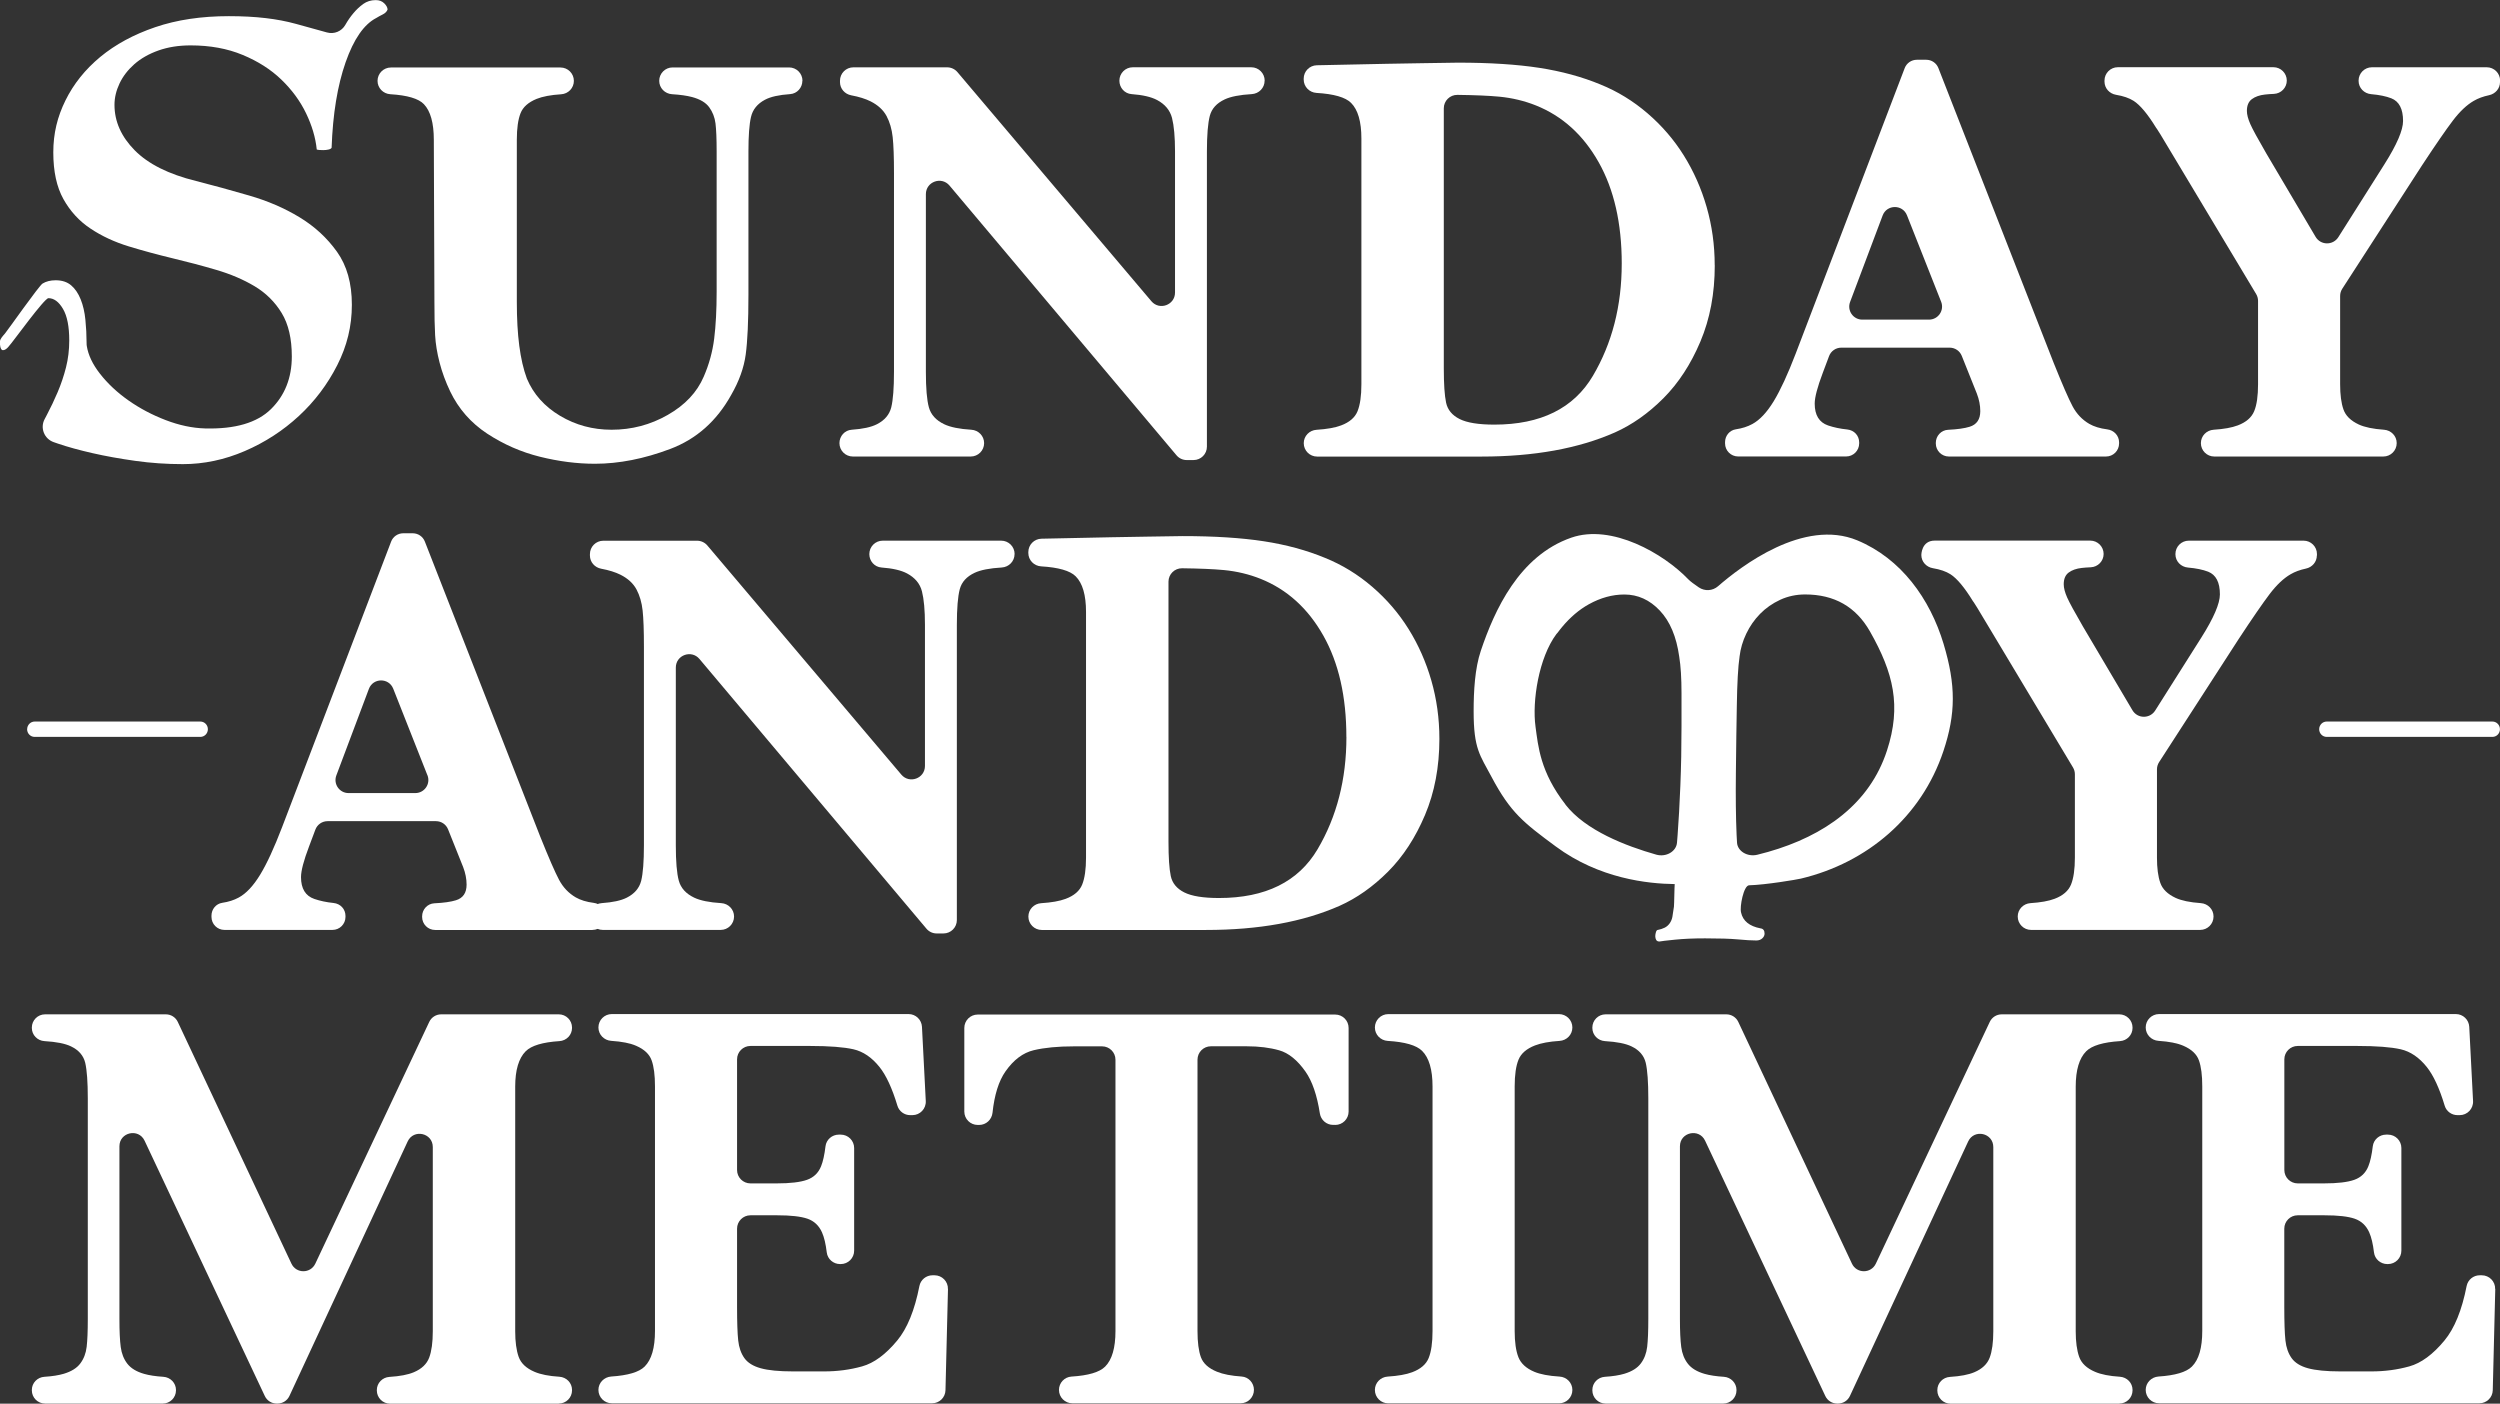
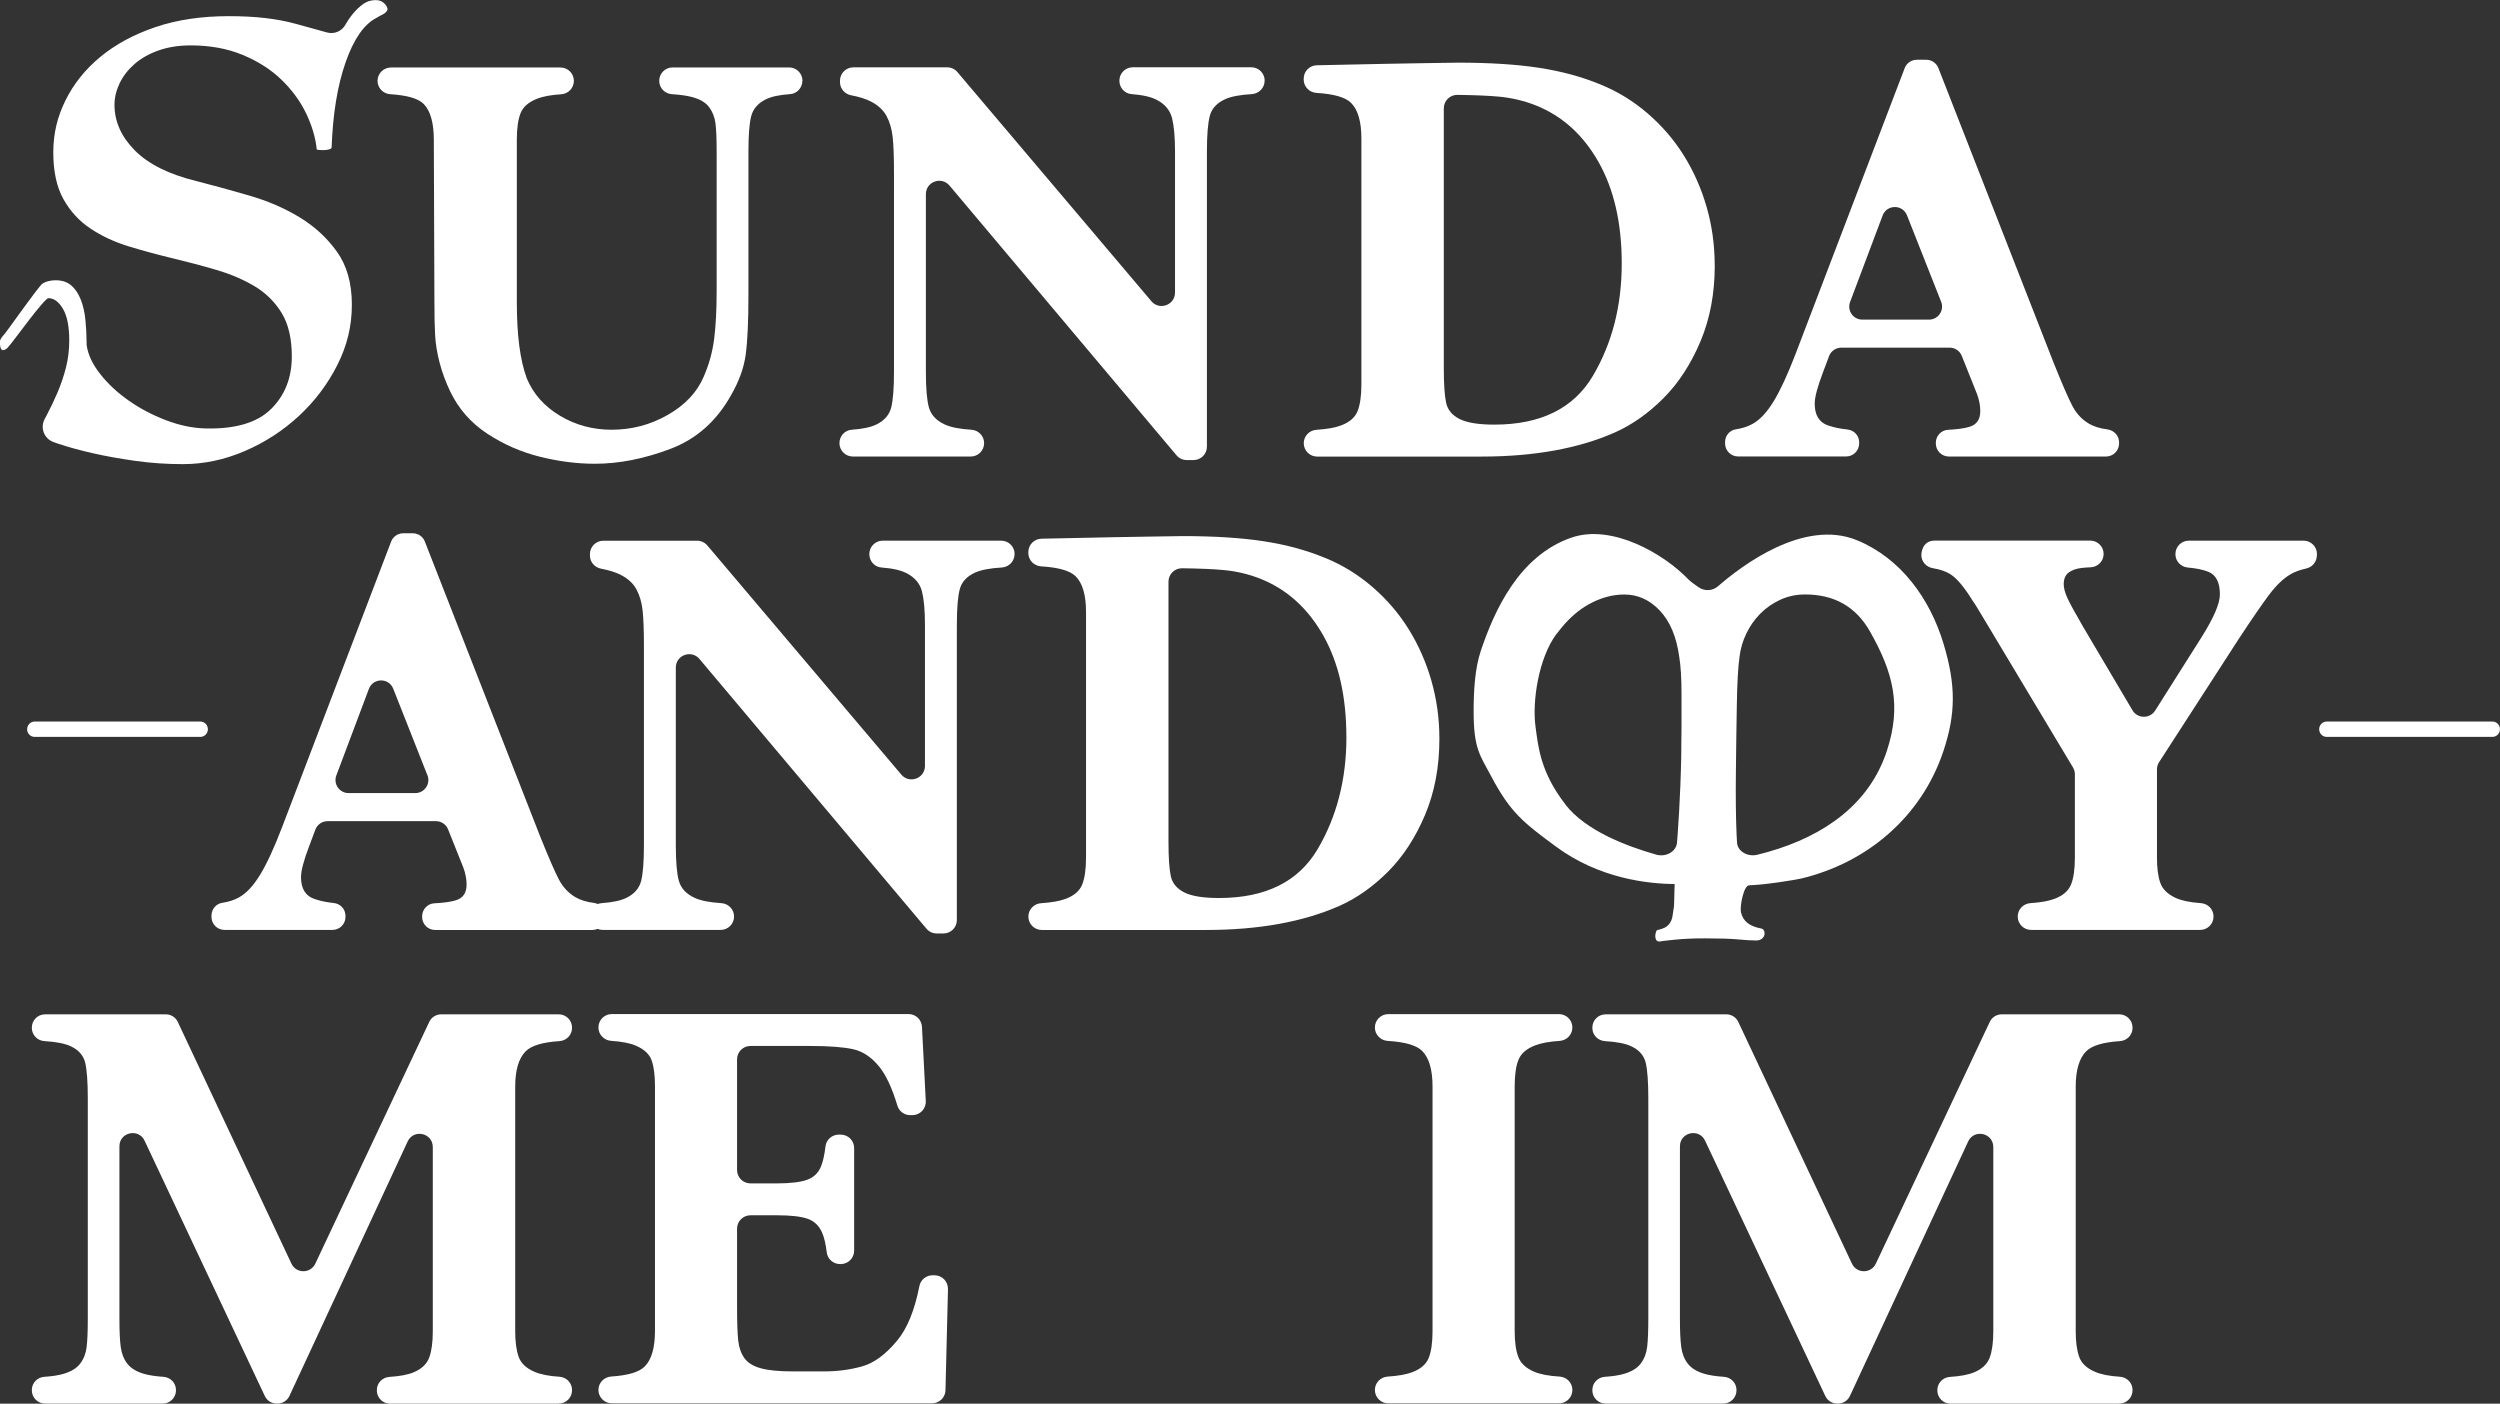
<svg xmlns="http://www.w3.org/2000/svg" viewBox="0 0 459.29 257.88" id="_圖層_2">
  <rect x="0" y="0" width="459.29" height="257.88" fill="#333333" stroke="none" />
  <defs>
    <style>.cls-1{fill:#fff;}</style>
  </defs>
  <g id="_圖層_1-2">
    <path d="m0,62.67c.04-.42.49-.91.93-1.42.44-.51,6.23-8.76,6.89-9.16.66-.4,1.46-.6,2.41-.6,1.16,0,2.11.31,2.84.93.73.62,1.31,1.48,1.75,2.57.44,1.09.73,2.35.87,3.77.14,1.35.21,2.78.22,4.29,0,.16,0,.33.03.49.26,1.67,1.07,3.38,2.42,5.11,1.42,1.82,3.17,3.46,5.25,4.92,2.08,1.46,4.35,2.66,6.83,3.61,2.48.95,4.88,1.46,7.21,1.53,5.54.15,9.58-1.04,12.13-3.55,2.55-2.51,3.83-5.74,3.83-9.67,0-3.28-.62-5.94-1.86-7.98-1.24-2.04-2.9-3.68-4.97-4.92-2.08-1.24-4.43-2.24-7.05-3.01-2.62-.77-5.3-1.48-8.03-2.13-2.73-.66-5.41-1.38-8.03-2.18-2.62-.8-4.97-1.89-7.05-3.28-2.08-1.38-3.73-3.19-4.97-5.41-1.24-2.22-1.86-5.08-1.86-8.58s.75-6.54,2.24-9.56c1.49-3.02,3.62-5.68,6.39-7.98,2.77-2.29,6.14-4.12,10.11-5.47,3.97-1.35,8.47-2.02,13.5-2.02s8.93.48,12.35,1.42c2.23.62,4.12,1.14,5.68,1.57,1.32.37,2.71-.2,3.38-1.39,0,0,0-.02.01-.02.44-.77.93-1.48,1.48-2.13.55-.66,1.15-1.22,1.8-1.69.66-.47,1.42-.71,2.29-.71.66,0,1.18.2,1.58.6.4.4.6.78.6,1.15-.15.37-.44.66-.88.88-.44.22-.84.44-1.2.66-2.26,1.17-4.14,3.88-5.63,8.14-1.49,4.26-2.35,9.49-2.57,15.69-.07.15-.26.26-.55.33-.29.07-.62.11-.98.11-.58,0-.98-.03-1.2-.11-.22-2.19-.88-4.41-1.97-6.67-1.09-2.26-2.61-4.32-4.54-6.18-1.93-1.86-4.3-3.37-7.1-4.53-2.81-1.17-5.99-1.75-9.56-1.75-2.19,0-4.15.31-5.9.93-1.75.62-3.23,1.46-4.43,2.51-1.2,1.06-2.11,2.24-2.73,3.55-.62,1.31-.93,2.62-.93,3.93,0,3.06,1.24,5.85,3.72,8.36,2.48,2.51,6.23,4.39,11.26,5.63,3.13.8,6.39,1.69,9.78,2.68,3.39.98,6.47,2.31,9.24,3.99,2.77,1.68,5.06,3.79,6.88,6.34,1.82,2.55,2.73,5.79,2.73,9.73s-.89,7.56-2.68,11.09c-1.79,3.53-4.14,6.65-7.05,9.34-2.92,2.7-6.23,4.85-9.95,6.45-3.72,1.6-7.51,2.4-11.37,2.4-2.99,0-5.9-.2-8.74-.6-2.84-.4-5.47-.87-7.87-1.42-2.4-.55-4.52-1.13-6.34-1.75-.27-.09-.53-.18-.78-.27-1.74-.61-2.53-2.61-1.66-4.23.14-.26.28-.53.42-.8.69-1.31,1.35-2.69,1.97-4.15.62-1.46,1.13-2.97,1.53-4.54.4-1.57.6-3.22.6-4.97,0-2.55-.38-4.48-1.15-5.79-.77-1.31-1.66-1.97-2.68-1.97-.73,0-6.49,7.95-6.78,8.24-.29.29-.85,1.31-1.58,1.32-.49,0-.6-1.16-.55-1.65Z" class="cls-1" />
    <path d="m147.41,14.84c0,1.27-.97,2.36-2.24,2.45-2.05.14-3.6.48-4.64,1.04-1.39.74-2.24,1.79-2.56,3.16-.32,1.37-.47,3.48-.47,6.33v26.37c0,4.85-.17,8.5-.5,10.94-.33,2.44-1.22,4.91-2.66,7.41-2.67,4.82-6.41,8.13-11.21,9.94-4.8,1.81-9.41,2.72-13.84,2.72-3.27,0-6.64-.43-10.1-1.29-3.46-.86-6.69-2.28-9.68-4.24-2.99-1.97-5.26-4.55-6.8-7.75-.84-1.76-1.49-3.52-1.95-5.3-.46-1.77-.73-3.44-.82-5.01-.09-1.56-.13-3.61-.13-6.14l-.11-29.79c0-3.09-.61-5.27-1.82-6.54-.98-1.03-3.04-1.64-6.17-1.83-1.31-.08-2.35-1.14-2.35-2.45h0c0-1.36,1.1-2.46,2.46-2.46h31.15c1.36,0,2.46,1.1,2.46,2.46h0c0,1.32-1.03,2.38-2.34,2.46-1.91.12-3.42.41-4.51.85-1.51.62-2.5,1.49-2.95,2.64s-.68,2.77-.68,4.88v29.79c0,3.06.15,5.74.45,8.04.3,2.3.76,4.32,1.4,6.04,1.2,2.85,3.23,5.12,6.09,6.83,2.87,1.71,6.02,2.56,9.47,2.56,3.69,0,7.13-.9,10.31-2.72,3.18-1.81,5.39-4.16,6.62-7.04.98-2.25,1.62-4.58,1.92-6.99.3-2.41.45-5.28.45-8.62v-25.73c0-2.32-.07-4.04-.21-5.17-.14-1.12-.53-2.12-1.16-2.98-.63-.86-1.68-1.48-3.14-1.87-.98-.26-2.21-.43-3.68-.52-1.32-.08-2.36-1.14-2.36-2.46h0c0-1.36,1.1-2.46,2.46-2.46h21.4c1.36,0,2.46,1.1,2.46,2.46h0Z" class="cls-1" />
    <path d="m232.33,14.83c0,1.32-1.04,2.38-2.36,2.46-2.21.13-3.86.45-4.97.97-1.48.69-2.39,1.7-2.74,3.03-.35,1.34-.53,3.52-.53,6.54v54.23c0,1.36-1.1,2.46-2.46,2.46h-1.25c-.73,0-1.41-.32-1.88-.88l-41.7-49.55c-1.48-1.75-4.34-.71-4.34,1.58v32.65c0,2.99.18,5.16.55,6.51s1.31,2.39,2.82,3.11c1.13.54,2.8.88,4.98,1.01,1.31.08,2.35,1.14,2.35,2.46h0c0,1.36-1.1,2.46-2.46,2.46h-21.66c-1.36,0-2.46-1.1-2.46-2.46h0c0-1.29.98-2.38,2.25-2.46,2.03-.14,3.57-.47,4.63-1.01,1.42-.72,2.3-1.76,2.64-3.11.33-1.35.5-3.52.5-6.51V31.83c0-2.95-.08-5.17-.24-6.64-.16-1.48-.54-2.77-1.13-3.88-.6-1.11-1.57-2-2.93-2.69-.94-.47-2.12-.84-3.56-1.11-1.18-.22-2.06-1.22-2.06-2.42v-.26c0-1.36,1.1-2.46,2.46-2.46h17.23c.72,0,1.41.32,1.88.87l35.64,42.1c1.48,1.75,4.34.7,4.34-1.59v-25.93c0-2.67-.19-4.72-.55-6.14-.37-1.42-1.28-2.52-2.74-3.3-1.09-.58-2.66-.94-4.7-1.09-1.27-.09-2.23-1.18-2.23-2.45v-.02c0-1.36,1.1-2.46,2.46-2.46h21.77c1.36,0,2.46,1.1,2.46,2.46h0Z" class="cls-1" />
    <path d="m315.03,48.75c0,5.17-.88,9.83-2.64,14-1.76,4.17-4.03,7.64-6.8,10.42-2.78,2.78-5.75,4.87-8.91,6.28-6.68,2.95-14.85,4.43-24.52,4.43h-30.18c-1.36,0-2.46-1.1-2.46-2.46h0c0-1.32,1.04-2.38,2.35-2.46,1.89-.12,3.39-.38,4.5-.8,1.55-.58,2.56-1.45,3.03-2.61.47-1.16.71-2.81.71-4.96V25.44c0-3.09-.63-5.27-1.9-6.54-1.03-1.03-3.15-1.64-6.35-1.83-1.31-.08-2.35-1.14-2.35-2.46v-.16c0-1.34,1.07-2.43,2.41-2.46l12.93-.27c.53,0,2.67-.03,6.43-.11,3.76-.07,5.94-.1,6.54-.1,5.87,0,10.85.32,14.95.95,4.1.63,7.85,1.65,11.26,3.06,3.13,1.27,6.01,3.03,8.65,5.3,2.64,2.27,4.86,4.85,6.67,7.75,1.81,2.9,3.21,6.06,4.19,9.47.98,3.41,1.48,6.98,1.48,10.7Zm-17.09-.32c0-7.42-1.42-13.63-4.25-18.64-2.83-5.01-6.67-8.48-11.52-10.42-2.11-.84-4.35-1.38-6.72-1.61-1.91-.18-4.47-.29-7.7-.33-1.37-.02-2.5,1.09-2.5,2.46v47.78c0,2.88.14,4.98.42,6.3.28,1.32,1.11,2.32,2.48,3.01s3.5,1.03,6.38,1.03c8.54,0,14.58-2.99,18.11-8.96,3.53-5.98,5.3-12.85,5.3-20.62Z" class="cls-1" />
    <path d="m386.95,83.87h-28.91c-1.32,0-2.4-1.07-2.4-2.4v-.11c0-1.27.98-2.34,2.25-2.4,1.72-.08,3.04-.27,3.97-.56,1.3-.4,1.95-1.36,1.95-2.87,0-1.05-.21-2.13-.63-3.22l-2.77-6.93c-.36-.91-1.24-1.51-2.22-1.51h-19.92c-1,0-1.89.62-2.24,1.55l-1.16,3.09c-.98,2.6-1.48,4.48-1.48,5.64,0,2.11.82,3.45,2.45,4.01,1.06.36,2.23.61,3.52.74s2.2,1.14,2.2,2.38v.18c0,1.32-1.07,2.4-2.4,2.4h-19.84c-1.32,0-2.4-1.07-2.4-2.4v-.24c0-1.16.83-2.18,1.98-2.35s2.15-.49,3.03-.97c1.37-.74,2.68-2.14,3.93-4.19,1.25-2.06,2.59-4.97,4.03-8.73l20.03-52.46c.35-.93,1.24-1.54,2.24-1.54h1.72c.99,0,1.87.6,2.23,1.52l21.18,54.16c1.58,3.94,2.74,6.6,3.48,7.99.74,1.39,1.76,2.46,3.06,3.22.87.5,1.97.84,3.3,1.01,1.23.15,2.18,1.15,2.18,2.39v.2c0,1.32-1.07,2.4-2.4,2.4Zm-30.33-28.43l-6.28-15.89c-.81-2.04-3.7-2.01-4.47.04l-5.98,15.89c-.59,1.57.57,3.24,2.24,3.24h12.26c1.69,0,2.85-1.7,2.23-3.28Z" class="cls-1" />
-     <path d="m459.29,15.09c0,1.18-.86,2.16-2.01,2.4-1.07.23-2.01.57-2.81,1.04-1.28.74-2.57,1.95-3.85,3.64-1.28,1.69-3.17,4.43-5.67,8.23l-14.64,22.65c-.26.4-.39.86-.39,1.33v16.2c0,1.93.2,3.48.61,4.64.4,1.16,1.34,2.08,2.82,2.77,1.09.5,2.63.82,4.63.96,1.3.09,2.33,1.14,2.33,2.44v.03c0,1.35-1.1,2.45-2.45,2.45h-31.07c-1.35,0-2.45-1.1-2.45-2.45v-.02c0-1.31,1.03-2.36,2.34-2.45,1.86-.12,3.34-.38,4.44-.8,1.53-.58,2.53-1.45,3.01-2.61s.71-2.81.71-4.96v-15.3c0-.44-.12-.88-.35-1.26l-17.58-29.32c-.14-.21-.29-.45-.45-.71-.16-.26-.27-.43-.34-.5-1.55-2.53-2.93-4.18-4.14-4.96-.82-.52-1.89-.89-3.22-1.11-1.21-.2-2.13-1.2-2.13-2.43v-.19c0-1.35,1.1-2.45,2.45-2.45h28.59c1.35,0,2.45,1.1,2.45,2.45h0c0,1.32-1.05,2.39-2.36,2.45-.63.03-1.18.06-1.65.12-.99.11-1.79.39-2.4.84-.62.46-.92,1.18-.92,2.16,0,.67.21,1.48.63,2.43.42.95,1.39,2.72,2.9,5.33l9.09,15.38c.93,1.58,3.2,1.61,4.18.06l8.46-13.38c2.29-3.62,3.43-6.28,3.43-7.96,0-2.22-.72-3.6-2.16-4.17-.98-.38-2.21-.63-3.71-.76-1.29-.11-2.3-1.15-2.3-2.44v-.05c0-1.35,1.1-2.45,2.45-2.45h21.1c1.35,0,2.45,1.1,2.45,2.45v.28Z" class="cls-1" />
    <path d="m174.16,236.82l-.46,18.59c-.03,1.34-1.13,2.4-2.46,2.4h-58.84c-1.36,0-2.46-1.1-2.46-2.46h0c0-1.31,1.04-2.37,2.35-2.46,3.07-.2,5.12-.81,6.14-1.83,1.27-1.27,1.9-3.44,1.9-6.54v-44.93c0-2.04-.2-3.63-.61-4.77-.4-1.14-1.35-2.04-2.85-2.69-1.09-.48-2.62-.78-4.59-.91-1.31-.09-2.34-1.15-2.34-2.46h0c0-1.36,1.1-2.46,2.46-2.46h54.52c1.31,0,2.39,1.03,2.46,2.34l.7,13.64c.07,1.41-1.05,2.59-2.46,2.59h-.4c-1.08,0-2.04-.7-2.35-1.73-.97-3.22-2.07-5.58-3.28-7.1-1.42-1.78-3.02-2.86-4.8-3.27-1.78-.4-4.44-.61-7.99-.61h-10.93c-1.36,0-2.46,1.1-2.46,2.46v20.33c0,1.36,1.1,2.46,2.46,2.46h4.81c2.5,0,4.36-.22,5.59-.66,1.23-.44,2.09-1.27,2.58-2.5.35-.87.62-2.09.81-3.67.15-1.22,1.21-2.13,2.44-2.13h.36c1.36,0,2.46,1.1,2.46,2.46v18.86c0,1.36-1.1,2.46-2.46,2.46h-.13c-1.23,0-2.29-.91-2.44-2.13-.19-1.58-.48-2.81-.88-3.7-.56-1.25-1.45-2.08-2.66-2.5s-3.07-.63-5.56-.63h-4.92c-1.36,0-2.46,1.1-2.46,2.46v14.36c0,2.81.07,4.87.21,6.17.14,1.3.52,2.38,1.13,3.24.61.86,1.62,1.49,3.01,1.87,1.39.39,3.37.58,5.93.58h5.75c2.43,0,4.74-.31,6.93-.92,2.2-.61,4.35-2.2,6.46-4.75,1.85-2.23,3.21-5.57,4.08-10.02.23-1.15,1.24-1.97,2.41-1.97h.37c1.38,0,2.5,1.14,2.46,2.52Z" class="cls-1" />
    <path d="m286.41,257.82h-31.36c-1.36,0-2.46-1.1-2.46-2.46h0c0-1.32,1.04-2.38,2.35-2.46,1.89-.12,3.39-.38,4.5-.8,1.55-.58,2.56-1.45,3.03-2.61s.71-2.81.71-4.96v-44.93c0-3.09-.64-5.27-1.92-6.54-1.04-1.03-3.15-1.64-6.32-1.83-1.31-.08-2.35-1.14-2.35-2.46h0c0-1.36,1.1-2.46,2.46-2.46h31.36c1.36,0,2.46,1.1,2.46,2.46h0c0,1.32-1.04,2.38-2.35,2.46-1.89.12-3.39.4-4.51.83-1.55.6-2.56,1.47-3.03,2.61-.47,1.14-.71,2.79-.71,4.93v44.93c0,2.04.23,3.64.68,4.8.46,1.16,1.43,2.06,2.93,2.69,1.1.46,2.64.76,4.64.88,1.31.08,2.35,1.14,2.35,2.46h0c0,1.36-1.1,2.46-2.46,2.46Z" class="cls-1" />
-     <path d="m458.42,236.82l-.46,18.59c-.03,1.34-1.13,2.4-2.46,2.4h-58.84c-1.36,0-2.46-1.1-2.46-2.46h0c0-1.31,1.04-2.37,2.35-2.46,3.07-.2,5.12-.81,6.14-1.83,1.27-1.27,1.9-3.44,1.9-6.54v-44.93c0-2.04-.2-3.63-.61-4.77-.4-1.14-1.35-2.04-2.85-2.69-1.09-.48-2.62-.78-4.59-.91-1.31-.09-2.34-1.15-2.34-2.46h0c0-1.36,1.1-2.46,2.46-2.46h54.52c1.31,0,2.39,1.03,2.46,2.34l.7,13.64c.07,1.41-1.05,2.59-2.46,2.59h-.4c-1.08,0-2.04-.7-2.35-1.73-.97-3.22-2.07-5.58-3.28-7.1-1.42-1.78-3.02-2.86-4.8-3.27-1.77-.4-4.44-.61-7.99-.61h-10.93c-1.36,0-2.46,1.1-2.46,2.46v20.33c0,1.36,1.1,2.46,2.46,2.46h4.81c2.5,0,4.36-.22,5.59-.66,1.23-.44,2.09-1.27,2.58-2.5.35-.87.62-2.09.81-3.67.15-1.22,1.21-2.13,2.44-2.13h.35c1.36,0,2.46,1.1,2.46,2.46v18.86c0,1.36-1.1,2.46-2.46,2.46h-.13c-1.23,0-2.29-.91-2.44-2.13-.19-1.58-.48-2.81-.88-3.7-.56-1.25-1.45-2.08-2.66-2.5-1.21-.42-3.07-.63-5.56-.63h-4.92c-1.36,0-2.46,1.1-2.46,2.46v14.36c0,2.81.07,4.87.21,6.17.14,1.3.52,2.38,1.13,3.24.61.86,1.62,1.49,3.01,1.87s3.37.58,5.93.58h5.75c2.43,0,4.74-.31,6.93-.92,2.2-.61,4.35-2.2,6.46-4.75,1.85-2.23,3.21-5.57,4.08-10.02.23-1.15,1.24-1.97,2.41-1.97h.37c1.38,0,2.5,1.14,2.46,2.52Z" class="cls-1" />
    <path d="m389.36,257.88h-31.01c-1.34,0-2.43-1.09-2.43-2.43v-.07c0-1.29,1.02-2.34,2.31-2.42,1.94-.12,3.43-.41,4.49-.86,1.44-.61,2.38-1.51,2.82-2.69.44-1.18.66-2.79.66-4.83v-33.85c0-2.6-3.53-3.38-4.62-1.02l-21.72,46.75c-.4.86-1.26,1.4-2.2,1.4h-.13c-.94,0-1.79-.54-2.19-1.39l-22.09-46.91c-1.1-2.34-4.62-1.56-4.62,1.03v31.71c0,2.25.08,3.97.24,5.17.16,1.2.56,2.22,1.21,3.06.65.84,1.68,1.47,3.08,1.87.94.27,2.12.45,3.54.54,1.29.08,2.32,1.13,2.32,2.42v.07c0,1.34-1.09,2.43-2.43,2.43h-21.62c-1.34,0-2.43-1.09-2.43-2.43v-.07c0-1.3,1.02-2.34,2.31-2.42,1.45-.09,2.63-.28,3.57-.56,1.39-.42,2.4-1.05,3.03-1.9.63-.84,1.02-1.85,1.16-3.03.14-1.18.21-2.89.21-5.14v-40.5c0-3.02-.16-5.2-.47-6.54-.32-1.34-1.19-2.35-2.61-3.03-1.07-.52-2.7-.84-4.88-.97-1.3-.08-2.32-1.12-2.32-2.42v-.07c0-1.34,1.09-2.43,2.43-2.43h22.19c.94,0,1.79.54,2.19,1.39l20.88,44.41c.87,1.86,3.51,1.86,4.39,0l20.93-44.41c.4-.85,1.25-1.39,2.19-1.39h21.61c1.34,0,2.43,1.09,2.43,2.43v.07c0,1.29-1.02,2.34-2.31,2.42-3.09.2-5.16.82-6.2,1.86-1.28,1.28-1.93,3.45-1.93,6.51v44.93c0,1.93.21,3.5.63,4.69.42,1.2,1.4,2.12,2.93,2.77,1.12.48,2.64.78,4.57.9,1.29.09,2.31,1.13,2.31,2.42v.08c0,1.34-1.09,2.43-2.43,2.43Z" class="cls-1" />
    <path d="m102.67,257.88h-31.01c-1.34,0-2.43-1.09-2.43-2.43v-.07c0-1.29,1.02-2.34,2.31-2.42,1.94-.12,3.43-.41,4.49-.86,1.44-.61,2.38-1.51,2.82-2.69.44-1.18.66-2.79.66-4.83v-33.85c0-2.6-3.53-3.38-4.62-1.02l-21.72,46.75c-.4.86-1.26,1.4-2.2,1.4h-.13c-.94,0-1.79-.54-2.19-1.39l-22.09-46.91c-1.1-2.34-4.62-1.56-4.62,1.03v31.71c0,2.25.08,3.97.24,5.17.16,1.2.56,2.22,1.21,3.06.65.84,1.68,1.47,3.08,1.87.94.27,2.12.45,3.54.54,1.29.08,2.32,1.13,2.32,2.42v.07c0,1.34-1.09,2.43-2.43,2.43H8.28c-1.34,0-2.43-1.09-2.43-2.43v-.07c0-1.3,1.02-2.34,2.31-2.42,1.45-.09,2.63-.28,3.57-.56,1.39-.42,2.4-1.05,3.03-1.9.63-.84,1.02-1.85,1.16-3.03.14-1.18.21-2.89.21-5.14v-40.5c0-3.02-.16-5.2-.47-6.54-.32-1.34-1.19-2.35-2.61-3.03-1.07-.52-2.7-.84-4.88-.97-1.3-.08-2.32-1.12-2.32-2.42v-.07c0-1.34,1.09-2.43,2.43-2.43h22.19c.94,0,1.79.54,2.19,1.39l20.88,44.41c.87,1.86,3.51,1.86,4.39,0l20.93-44.41c.4-.85,1.25-1.39,2.19-1.39h21.61c1.34,0,2.43,1.09,2.43,2.43v.07c0,1.29-1.02,2.34-2.31,2.42-3.09.2-5.16.82-6.2,1.86-1.28,1.28-1.93,3.45-1.93,6.51v44.93c0,1.93.21,3.5.63,4.69.42,1.2,1.4,2.12,2.93,2.77,1.12.48,2.64.78,4.57.9,1.29.09,2.31,1.13,2.31,2.42v.08c0,1.34-1.09,2.43-2.43,2.43Z" class="cls-1" />
-     <path d="m245.29,206.66h-.38c-1.22,0-2.24-.9-2.43-2.1-.52-3.37-1.41-5.94-2.65-7.7-1.49-2.11-3.1-3.41-4.82-3.9-1.72-.49-3.71-.74-5.95-.74h-6.6c-1.36,0-2.46,1.1-2.46,2.46v49.85c0,2.07.21,3.68.63,4.82.42,1.14,1.4,2.03,2.95,2.66,1.12.46,2.63.75,4.52.88,1.28.08,2.27,1.17,2.27,2.45h0c0,1.36-1.1,2.47-2.46,2.47h-30.9c-1.36,0-2.46-1.1-2.46-2.46h0c0-1.29,1-2.37,2.29-2.45,3.1-.19,5.16-.8,6.19-1.83,1.26-1.26,1.9-3.44,1.9-6.53v-49.85c0-1.36-1.1-2.46-2.46-2.46h-5.13c-2.99,0-5.46.24-7.43.71-1.97.47-3.7,1.77-5.19,3.9-1.23,1.75-2.03,4.29-2.38,7.6-.14,1.26-1.18,2.23-2.45,2.23h-.27c-1.36,0-2.46-1.1-2.46-2.46v-15.36c0-1.36,1.1-2.46,2.46-2.46h65.68c1.36,0,2.46,1.1,2.46,2.46v15.36c0,1.36-1.1,2.46-2.46,2.46Z" class="cls-1" />
    <path d="m108.85,170.85h-28.91c-1.32,0-2.39-1.07-2.39-2.39v-.11c0-1.27.98-2.34,2.25-2.4,1.72-.08,3.04-.27,3.97-.56,1.3-.4,1.95-1.36,1.95-2.87,0-1.05-.21-2.13-.63-3.22l-2.77-6.93c-.36-.91-1.24-1.51-2.22-1.51h-19.92c-1,0-1.89.62-2.24,1.55l-1.16,3.09c-.99,2.6-1.48,4.48-1.48,5.64,0,2.11.82,3.45,2.45,4.01,1.06.36,2.23.61,3.52.74s2.2,1.14,2.2,2.38v.18c0,1.32-1.07,2.39-2.39,2.39h-19.84c-1.32,0-2.39-1.07-2.39-2.39v-.24c0-1.16.83-2.18,1.98-2.35s2.15-.49,3.03-.97c1.37-.74,2.68-2.14,3.93-4.19s2.59-4.97,4.03-8.73l20.03-52.46c.35-.93,1.24-1.54,2.24-1.54h1.73c.99,0,1.87.6,2.23,1.52l21.18,54.16c1.58,3.94,2.74,6.6,3.48,7.99.74,1.39,1.76,2.46,3.06,3.22.87.5,1.97.84,3.3,1.01,1.23.15,2.18,1.15,2.18,2.38v.2c0,1.32-1.07,2.39-2.39,2.39Zm-30.33-28.43l-6.28-15.9c-.81-2.04-3.7-2.01-4.47.04l-5.98,15.9c-.59,1.57.57,3.24,2.24,3.24h12.27c1.69,0,2.85-1.7,2.23-3.28Z" class="cls-1" />
    <path d="m186.39,101.8c0,1.32-1.04,2.38-2.36,2.46-2.21.13-3.86.45-4.97.97-1.48.69-2.39,1.7-2.74,3.03-.35,1.34-.53,3.52-.53,6.54v54.23c0,1.36-1.1,2.46-2.46,2.46h-1.25c-.73,0-1.41-.32-1.88-.88l-41.7-49.55c-1.48-1.75-4.34-.71-4.34,1.58v32.65c0,2.99.18,5.16.55,6.51s1.31,2.39,2.82,3.11c1.13.54,2.8.88,4.98,1.01,1.31.08,2.35,1.14,2.35,2.46h0c0,1.36-1.1,2.46-2.46,2.46h-21.66c-1.36,0-2.46-1.1-2.46-2.46h0c0-1.29.98-2.38,2.25-2.46,2.03-.14,3.57-.47,4.63-1.01,1.42-.72,2.3-1.76,2.64-3.11.33-1.35.5-3.52.5-6.51v-36.49c0-2.95-.08-5.17-.24-6.64-.16-1.48-.54-2.77-1.13-3.88-.6-1.11-1.57-2-2.93-2.69-.94-.47-2.12-.84-3.56-1.11-1.18-.22-2.06-1.22-2.06-2.42v-.26c0-1.36,1.1-2.46,2.46-2.46h17.23c.72,0,1.41.32,1.88.87l35.64,42.1c1.48,1.75,4.34.7,4.34-1.59v-25.93c0-2.67-.19-4.72-.55-6.14s-1.28-2.52-2.74-3.3c-1.09-.58-2.66-.94-4.7-1.09-1.27-.09-2.23-1.18-2.23-2.45v-.02c0-1.36,1.1-2.46,2.46-2.46h21.77c1.36,0,2.46,1.1,2.46,2.46h0Z" class="cls-1" />
    <path d="m264.44,135.72c0,5.17-.88,9.83-2.64,14-1.76,4.17-4.03,7.64-6.8,10.42-2.78,2.78-5.75,4.87-8.91,6.28-6.68,2.95-14.85,4.43-24.52,4.43h-30.18c-1.36,0-2.46-1.1-2.46-2.46h0c0-1.32,1.04-2.38,2.35-2.46,1.89-.12,3.39-.38,4.5-.8,1.55-.58,2.56-1.45,3.03-2.61s.71-2.81.71-4.96v-45.14c0-3.09-.63-5.27-1.9-6.54-1.03-1.03-3.15-1.64-6.35-1.83-1.31-.08-2.35-1.14-2.35-2.46v-.16c0-1.34,1.07-2.43,2.41-2.46l12.94-.27c.53,0,2.67-.03,6.43-.11,3.76-.07,5.94-.1,6.54-.1,5.87,0,10.85.32,14.95.95s7.85,1.65,11.26,3.06c3.13,1.27,6.01,3.03,8.65,5.3,2.64,2.27,4.86,4.85,6.67,7.75,1.81,2.9,3.21,6.06,4.19,9.47.98,3.41,1.48,6.98,1.48,10.7Zm-17.09-.32c0-7.42-1.41-13.63-4.24-18.64-2.83-5.01-6.67-8.48-11.52-10.42-2.11-.84-4.35-1.38-6.72-1.61-1.91-.18-4.47-.29-7.7-.33-1.37-.02-2.5,1.09-2.5,2.46v47.78c0,2.88.14,4.98.42,6.3.28,1.32,1.11,2.32,2.48,3.01,1.37.69,3.5,1.03,6.38,1.03,8.54,0,14.58-2.99,18.11-8.96,3.53-5.98,5.3-12.85,5.3-20.62Z" class="cls-1" />
    <path d="m425.64,102.06c0,1.18-.86,2.16-2.01,2.4-1.07.23-2.01.57-2.81,1.04-1.28.74-2.57,1.95-3.85,3.64-1.28,1.69-3.17,4.43-5.67,8.23l-14.64,22.65c-.26.4-.39.86-.39,1.33v16.2c0,1.93.2,3.48.61,4.64.4,1.16,1.34,2.08,2.82,2.77,1.09.5,2.63.82,4.63.96,1.3.09,2.33,1.14,2.33,2.44v.03c0,1.35-1.1,2.45-2.45,2.45h-31.07c-1.35,0-2.45-1.1-2.45-2.45v-.02c0-1.31,1.03-2.36,2.34-2.45,1.86-.12,3.34-.38,4.44-.8,1.53-.58,2.53-1.45,3.01-2.61.47-1.16.71-2.81.71-4.96v-15.3c0-.44-.12-.88-.35-1.26l-17.58-29.32c-.14-.21-.29-.45-.45-.71-.16-.26-.27-.43-.34-.5-1.55-2.53-2.93-4.18-4.14-4.96-.82-.52-1.89-.89-3.22-1.11-1.21-.2-2.13-1.2-2.13-2.43,0,0,0-2.64,2.45-2.64h28.59c1.35,0,2.45,1.1,2.45,2.45h0c0,1.32-1.05,2.39-2.36,2.45-.63.03-1.18.06-1.65.12-.99.11-1.79.39-2.4.84-.62.46-.92,1.18-.92,2.16,0,.67.21,1.48.63,2.43.42.95,1.39,2.72,2.9,5.33l9.09,15.38c.93,1.58,3.2,1.61,4.18.06l8.46-13.38c2.29-3.62,3.43-6.28,3.43-7.96,0-2.22-.72-3.6-2.16-4.17-.98-.38-2.21-.63-3.71-.76-1.29-.11-2.3-1.15-2.3-2.44v-.05c0-1.35,1.1-2.45,2.45-2.45h21.1c1.35,0,2.45,1.1,2.45,2.45v.28Z" class="cls-1" />
    <path d="m426.07,133.97h0c0,.78.62,1.41,1.38,1.41h30.45c.76,0,1.38-.63,1.38-1.41h0c0-.78-.62-1.41-1.38-1.41h-30.45c-.76,0-1.38.63-1.38,1.41Z" class="cls-1" />
    <path d="m4.98,133.97h0c0,.78.62,1.41,1.38,1.41h30.45c.76,0,1.38-.63,1.38-1.41h0c0-.78-.62-1.41-1.38-1.41H6.37c-.76,0-1.38.63-1.38,1.41Z" class="cls-1" />
    <path d="m357.08,118.33c-2.51-8.35-7.82-15.71-15.87-19.06-9.82-4.08-21.35,4.75-25.58,8.43-1,.87-2.44.95-3.53.21-.76-.52-1.55-1.08-1.93-1.48-4.51-4.71-14.06-10.25-21.51-7.65-9.57,3.33-14.1,13.32-16.61,20.78-1.1,3.27-1.32,7.43-1.32,11.12,0,6.93,1.17,8.05,3.29,12.05,3.49,6.58,5.91,8.42,11.79,12.77,8,5.93,16.94,6.86,21.86,6.92-.05.4-.09,3.78-.14,4.14-.11.78-.2,1.41-.29,1.9-.16.84-.66,1.6-1.43,1.98,0,0,0,0-.01,0-.4.19-.79.32-1.19.39-.17,0-.3.13-.38.39-.08.26-.13.52-.13.78s.06.49.17.68c.11.19.31.29.59.29.34-.07,1.3-.18,2.88-.34,1.58-.16,3.42-.24,5.51-.24,2.6,0,4.6.06,6.02.19,1.41.13,2.54.2,3.39.2.45,0,.82-.13,1.1-.39.28-.26.42-.55.42-.87,0-.58-.25-.91-.76-.97-2.03-.39-3.22-1.36-3.56-2.91,0,0,0-.01,0-.02-.28-.98.46-4.95,1.48-4.98,3.05-.08,8.78-1.05,9.52-1.23,12.21-2.91,22.15-11.37,26.17-23.41,2.3-6.88,2.3-12.17.05-19.66Zm-69.47,29.48c-4.65-5.98-5.02-10.71-5.51-14.3-.65-4.7.6-12.69,3.84-17.03.07-.07.14-.14.2-.22.15-.21.31-.4.46-.6.13-.16.26-.31.38-.47,1.48-1.78,3.12-3.18,4.92-4.18,2.15-1.19,4.32-1.79,6.52-1.79,2.49,0,4.66.99,6.52,2.96,1.86,1.97,3.05,4.79,3.56,8.46.28,1.72.42,3.97.42,6.75v6c0,3.84-.07,7.48-.21,10.92-.14,3.45-.31,6.49-.51,9.13-.04.48-.07.93-.11,1.38-.14,1.62-2.01,2.7-3.81,2.19-5.58-1.59-12.97-4.42-16.68-9.19Zm59.06-9.93c-.2.61-.42,1.22-.67,1.82-3.78,9.26-12.49,14.73-23.15,17.33-1.81.44-3.63-.64-3.73-2.22-.03-.45-.05-.93-.08-1.44-.14-3.24-.18-7.05-.13-11.41.05-5.94.11-8.02.17-12.22.06-4.2.23-7.25.51-9.16.17-1.42.58-2.81,1.23-4.17.65-1.36,1.5-2.58,2.54-3.64,1.04-1.06,2.27-1.92,3.69-2.58,1.41-.65,2.94-.98,4.58-.98,5.37,0,9.33,2.26,11.91,6.79,4.33,7.63,5.8,13.67,3.13,21.88Z" class="cls-1" />
  </g>
</svg>